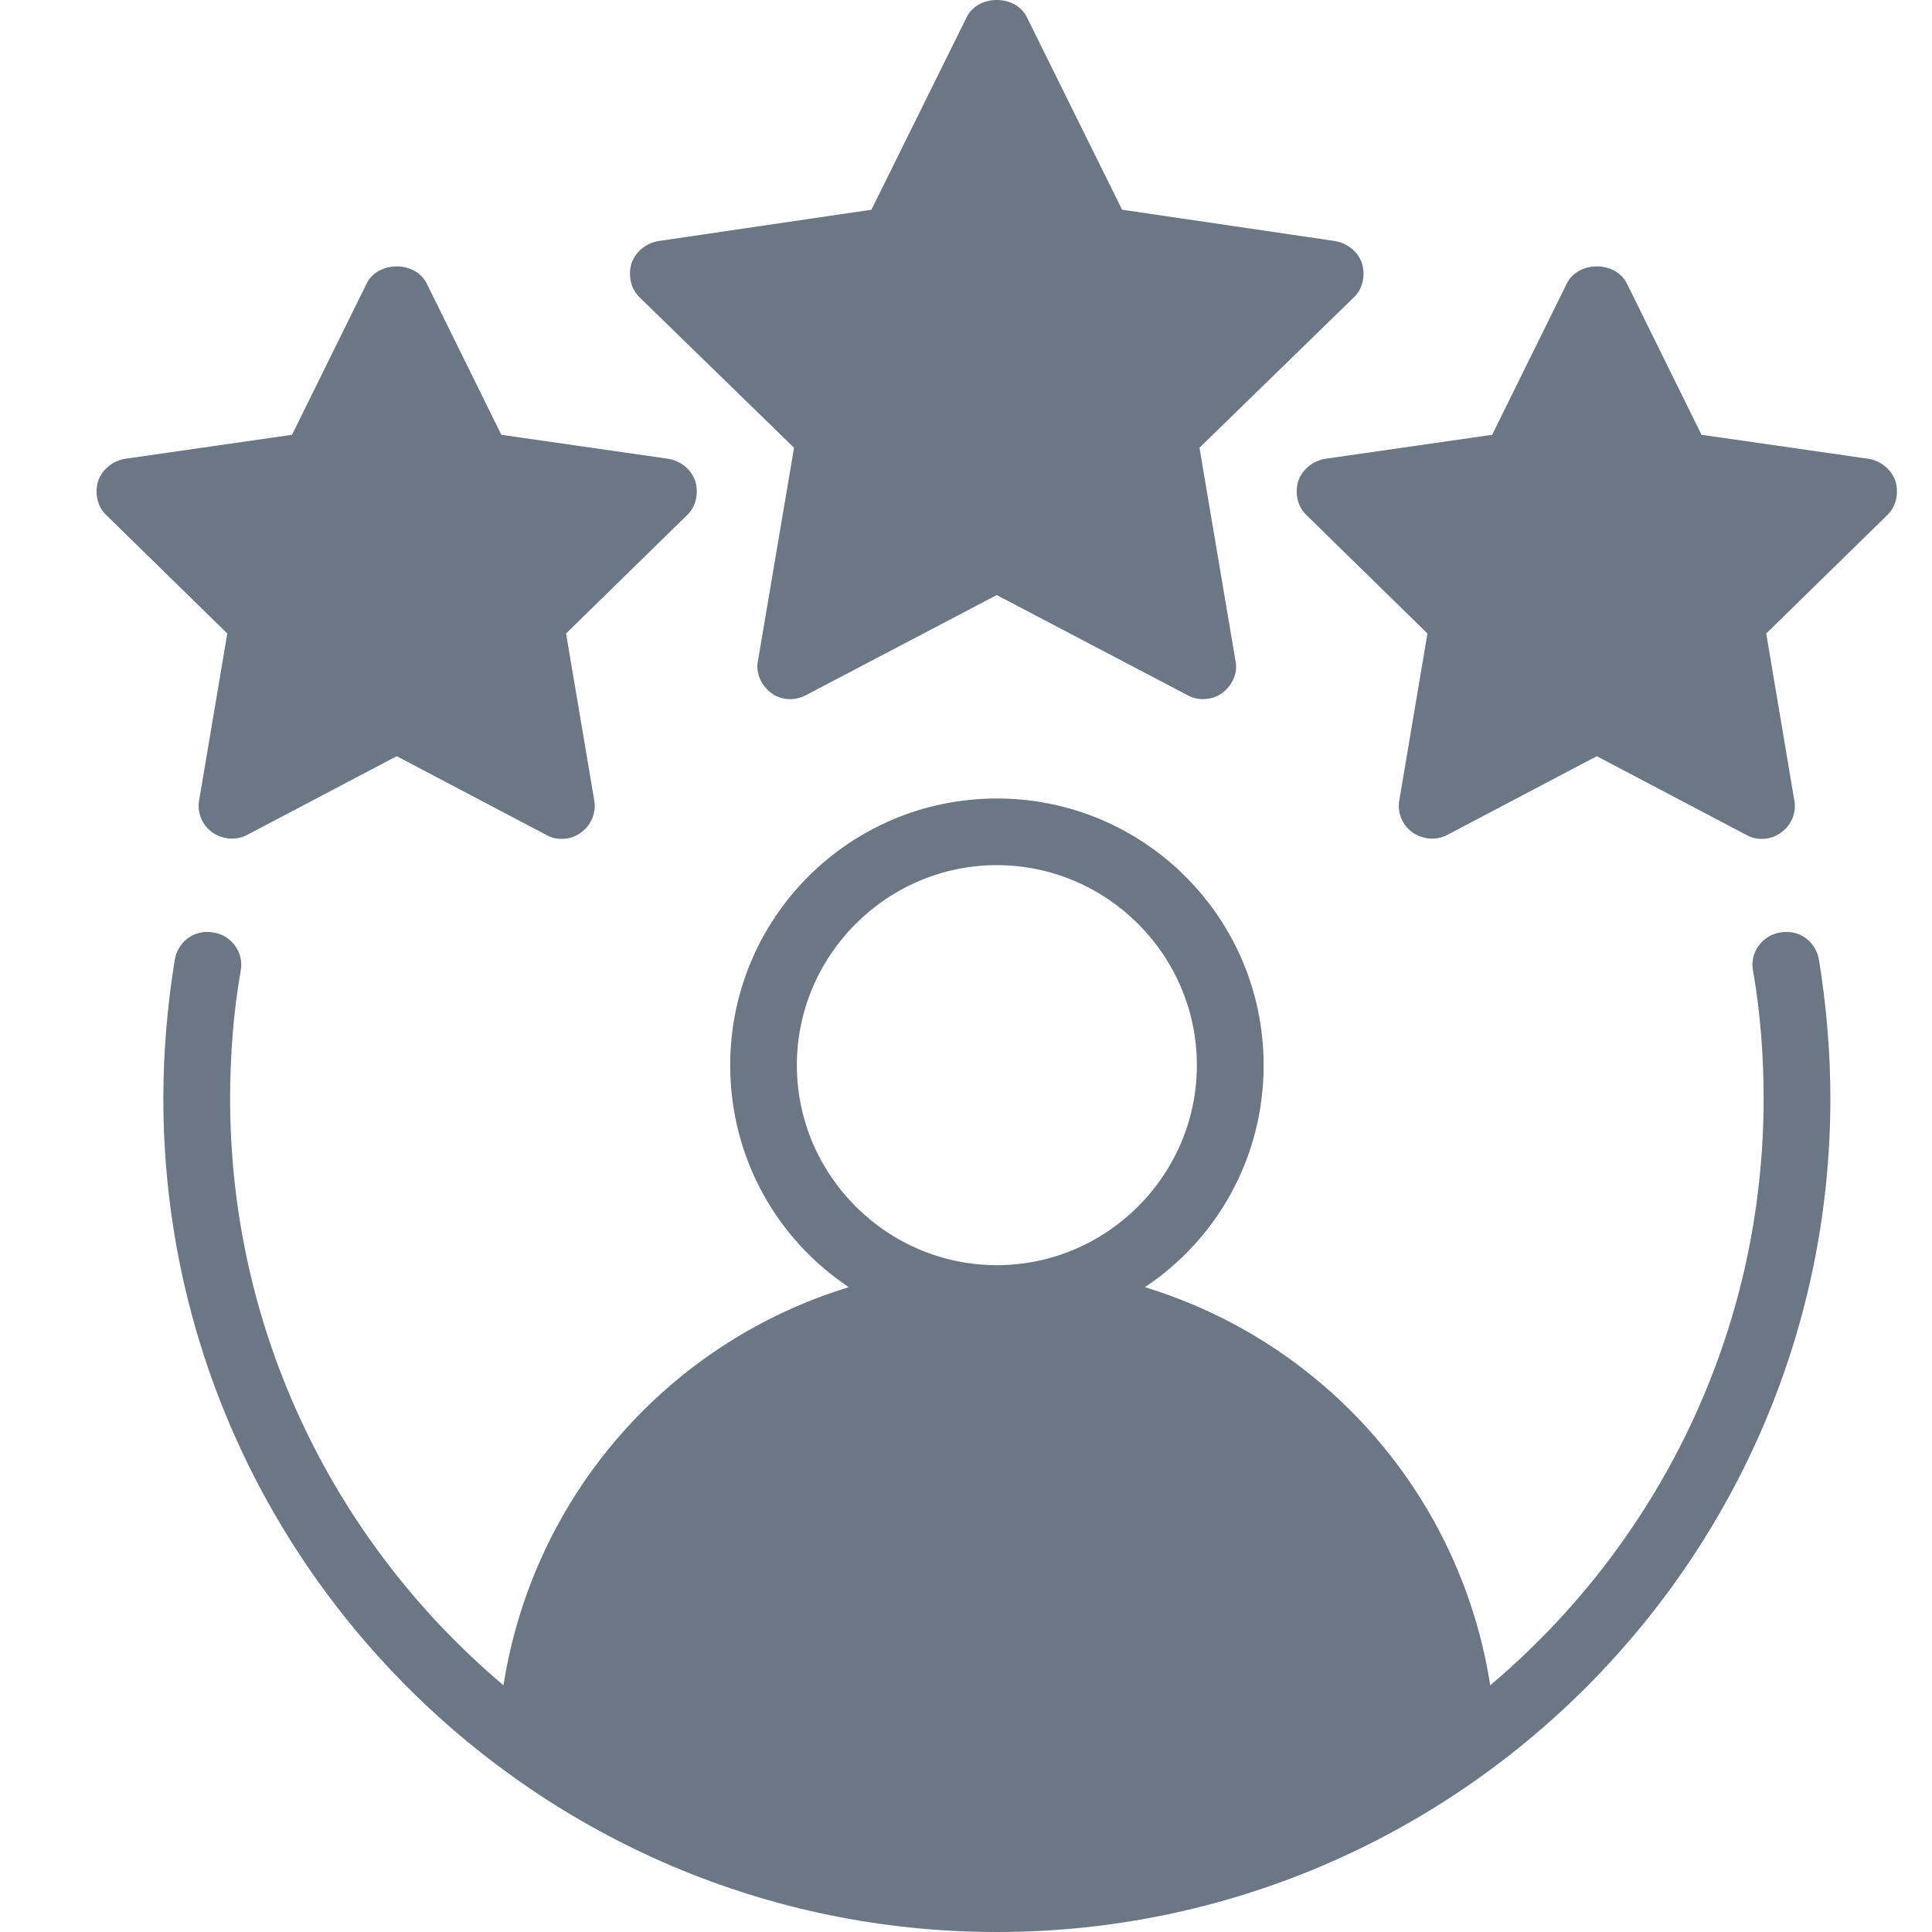
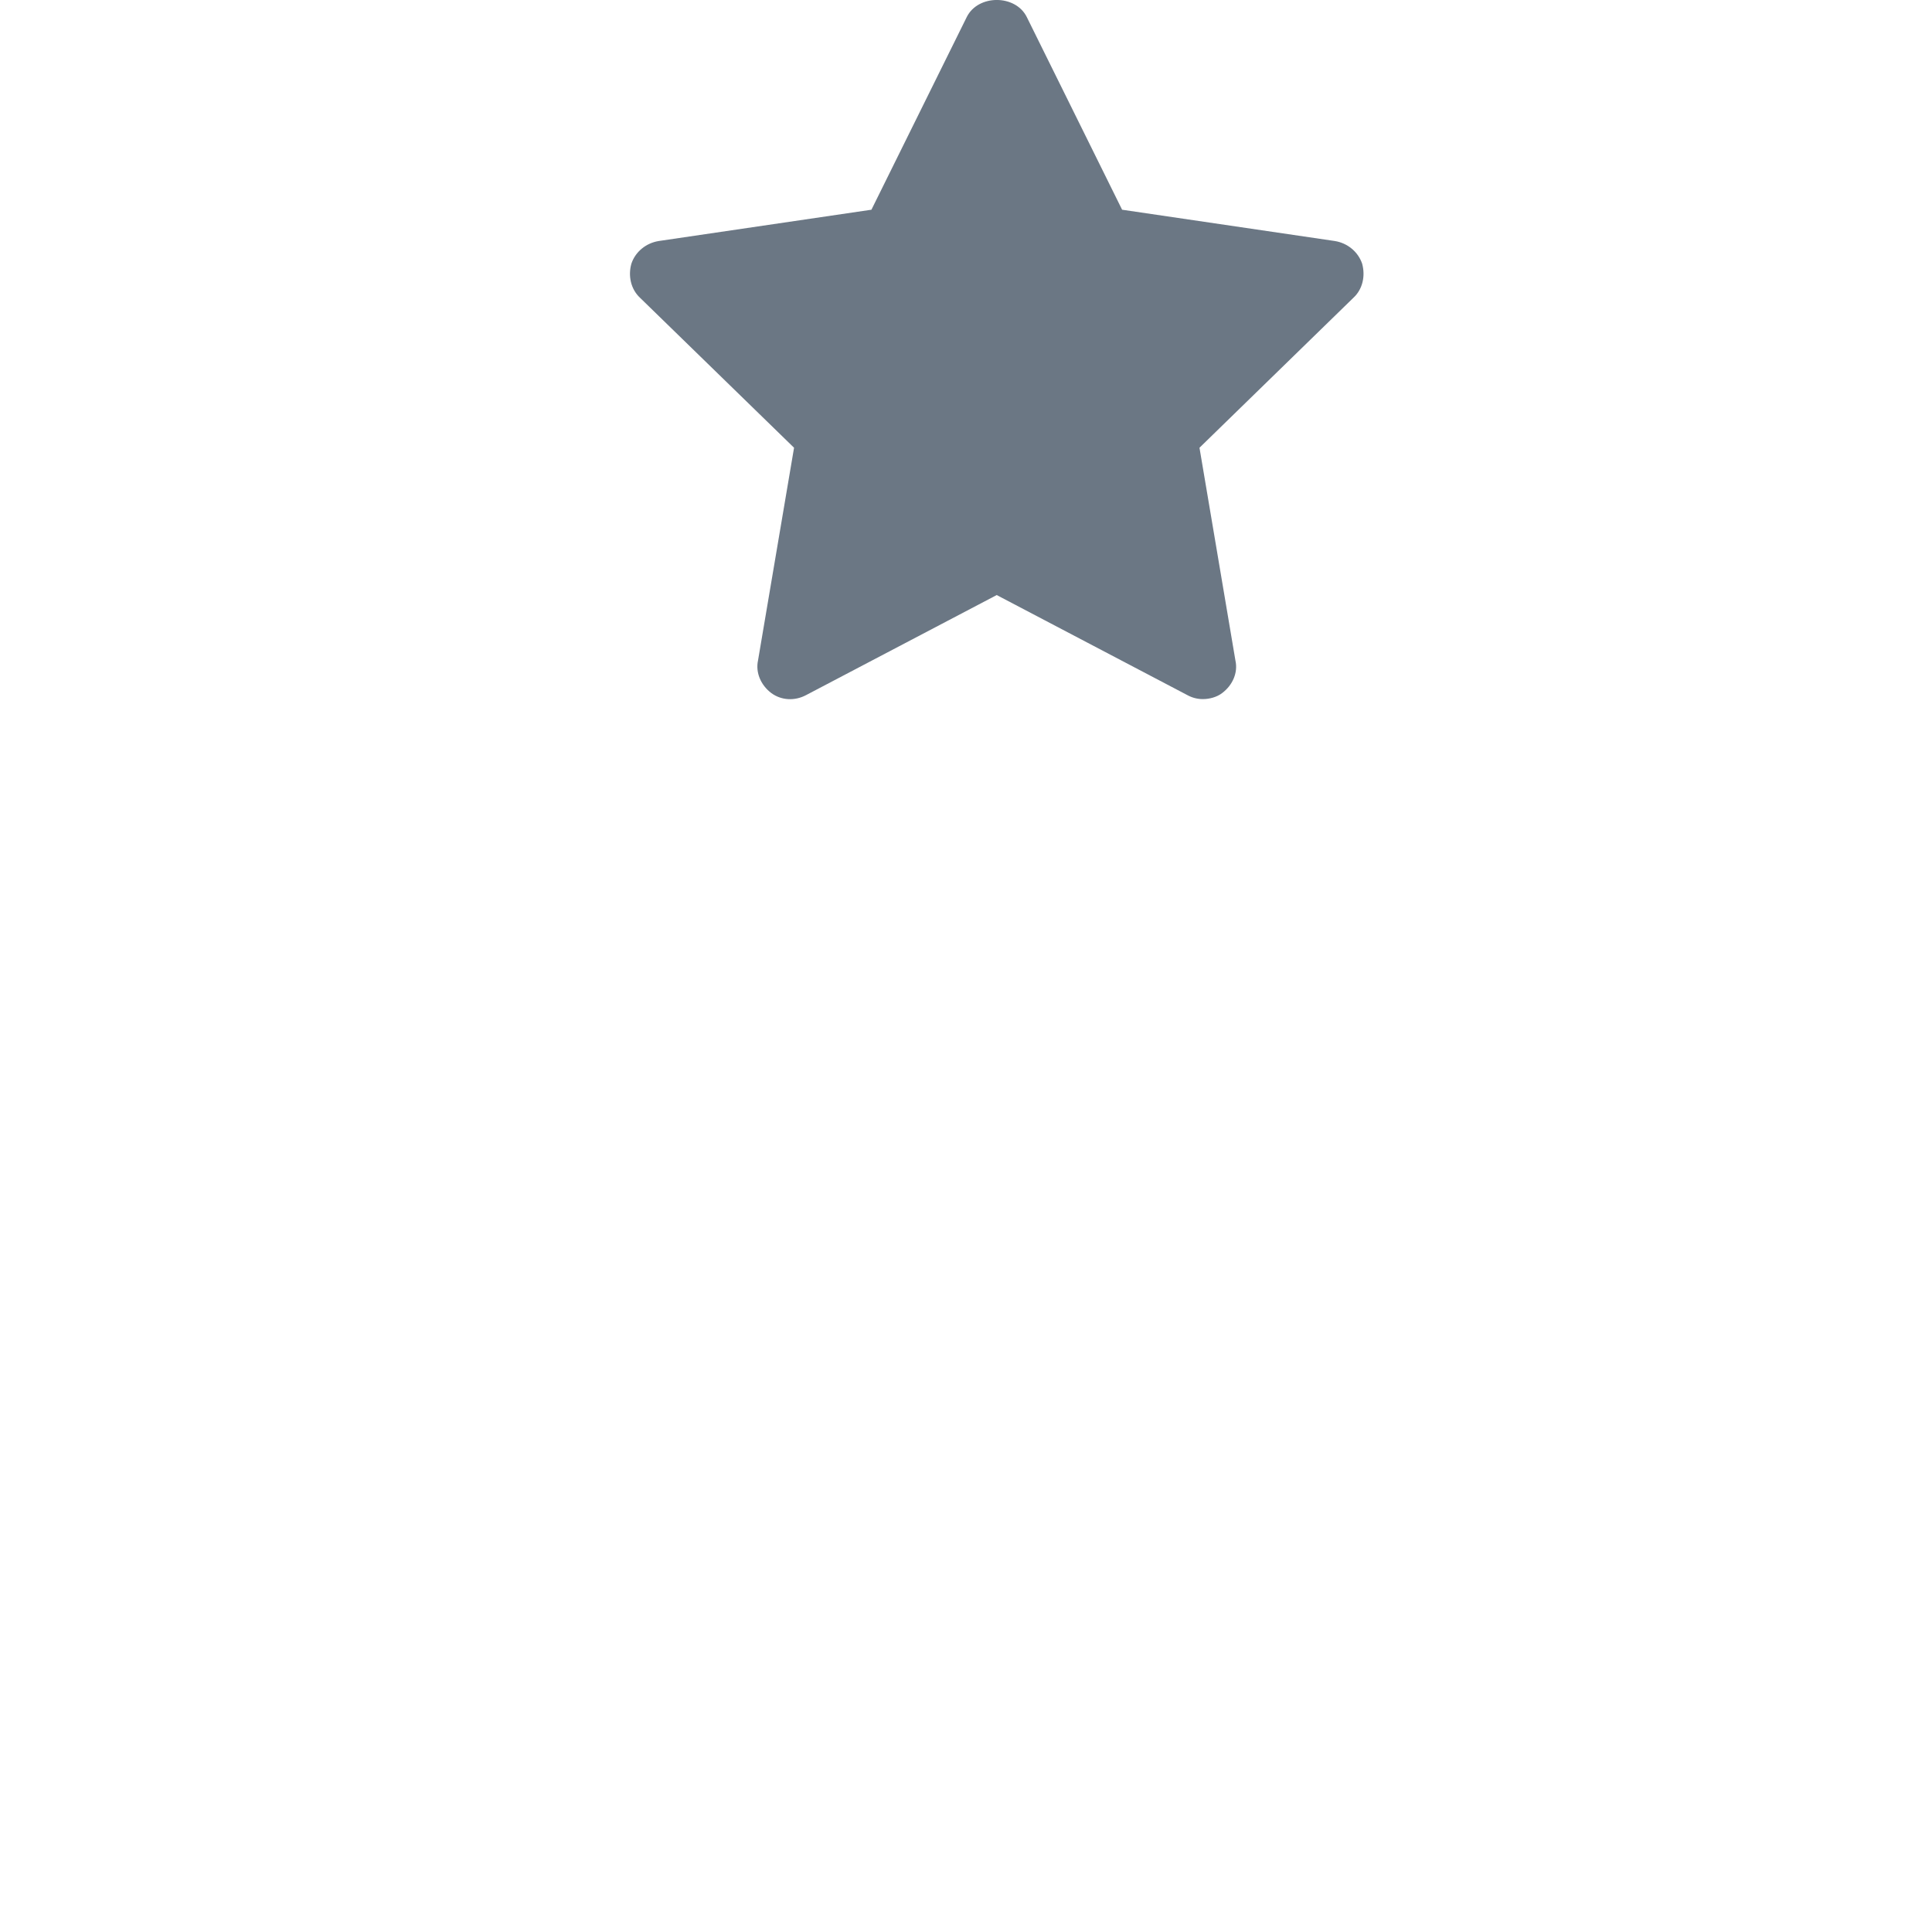
<svg xmlns="http://www.w3.org/2000/svg" width="20" height="20" viewBox="0 0 20 20" fill="none">
  <g opacity="0.6">
-     <path d="M18.43 9.653C18.244 9.681 18.112 9.86 18.147 10.046C18.223 10.481 18.257 10.93 18.257 11.372C18.257 13.801 17.16 15.983 15.427 17.446C15.117 15.472 13.709 13.891 11.852 13.325C12.597 12.828 13.081 11.986 13.081 11.027C13.081 9.501 11.845 8.266 10.319 8.266C8.794 8.266 7.559 9.501 7.559 11.027C7.559 11.986 8.042 12.828 8.787 13.325C6.93 13.891 5.522 15.472 5.212 17.446C3.479 15.983 2.382 13.801 2.382 11.372C2.382 10.93 2.416 10.481 2.492 10.046C2.527 9.86 2.395 9.681 2.209 9.653C2.016 9.618 1.843 9.743 1.809 9.936C1.733 10.405 1.691 10.889 1.691 11.372C1.691 16.128 5.564 20 10.319 20C15.075 20 18.948 16.128 18.948 11.372C18.948 10.889 18.906 10.405 18.83 9.936C18.796 9.743 18.623 9.618 18.43 9.653ZM8.249 11.027C8.249 9.888 9.181 8.956 10.319 8.956C11.459 8.956 12.39 9.888 12.39 11.027C12.39 12.165 11.459 13.097 10.319 13.097C9.181 13.097 8.249 12.165 8.249 11.027Z" fill="#081C32" />
-     <path d="M12.417 4.635L12.789 6.837C12.817 6.961 12.762 7.092 12.651 7.175C12.596 7.217 12.52 7.237 12.451 7.237C12.396 7.237 12.341 7.223 12.292 7.196L10.318 6.16L8.344 7.196C8.227 7.258 8.089 7.251 7.985 7.175C7.875 7.092 7.82 6.961 7.847 6.837L8.22 4.635L6.625 3.082C6.529 2.992 6.501 2.854 6.536 2.73C6.577 2.606 6.688 2.516 6.819 2.495L9.021 2.171L10.008 0.176C10.125 -0.059 10.512 -0.059 10.629 0.176L11.616 2.171L13.818 2.495C13.949 2.516 14.059 2.606 14.101 2.73C14.135 2.854 14.108 2.992 14.011 3.082L12.417 4.635Z" fill="#081C32" />
-     <path d="M7.199 4.984C7.233 5.108 7.206 5.246 7.109 5.336L5.86 6.558L6.15 8.276C6.177 8.407 6.122 8.539 6.019 8.615C5.956 8.663 5.887 8.684 5.811 8.684C5.756 8.684 5.701 8.67 5.653 8.642L4.107 7.828L2.56 8.642C2.443 8.704 2.305 8.691 2.195 8.615C2.091 8.539 2.036 8.407 2.063 8.276L2.353 6.558L1.104 5.336C1.007 5.246 0.98 5.108 1.014 4.984C1.056 4.86 1.166 4.77 1.297 4.749L3.023 4.501L3.796 2.934C3.913 2.699 4.3 2.699 4.417 2.934L5.19 4.501L6.916 4.749C7.047 4.77 7.157 4.86 7.199 4.984Z" fill="#081C32" />
-     <path d="M19.533 5.336L18.284 6.558L18.573 8.276C18.601 8.407 18.546 8.539 18.442 8.615C18.38 8.663 18.311 8.684 18.235 8.684C18.18 8.684 18.125 8.67 18.076 8.642L16.53 7.828L14.984 8.642C14.867 8.704 14.729 8.691 14.618 8.615C14.515 8.539 14.46 8.407 14.487 8.276L14.777 6.558L13.528 5.336C13.431 5.246 13.403 5.108 13.438 4.984C13.479 4.86 13.59 4.77 13.721 4.749L15.447 4.501L16.22 2.934C16.337 2.699 16.724 2.699 16.841 2.934L17.614 4.501L19.34 4.749C19.471 4.77 19.581 4.86 19.623 4.984C19.657 5.108 19.63 5.246 19.533 5.336Z" fill="#081C32" />
+     <path d="M12.417 4.635L12.789 6.837C12.817 6.961 12.762 7.092 12.651 7.175C12.596 7.217 12.52 7.237 12.451 7.237C12.396 7.237 12.341 7.223 12.292 7.196L10.318 6.16L8.344 7.196C8.227 7.258 8.089 7.251 7.985 7.175C7.875 7.092 7.82 6.961 7.847 6.837L8.22 4.635L6.625 3.082C6.529 2.992 6.501 2.854 6.536 2.73C6.577 2.606 6.688 2.516 6.819 2.495L9.021 2.171L10.008 0.176C10.125 -0.059 10.512 -0.059 10.629 0.176L11.616 2.171L13.818 2.495C13.949 2.516 14.059 2.606 14.101 2.73C14.135 2.854 14.108 2.992 14.011 3.082L12.417 4.635" fill="#081C32" />
  </g>
</svg>